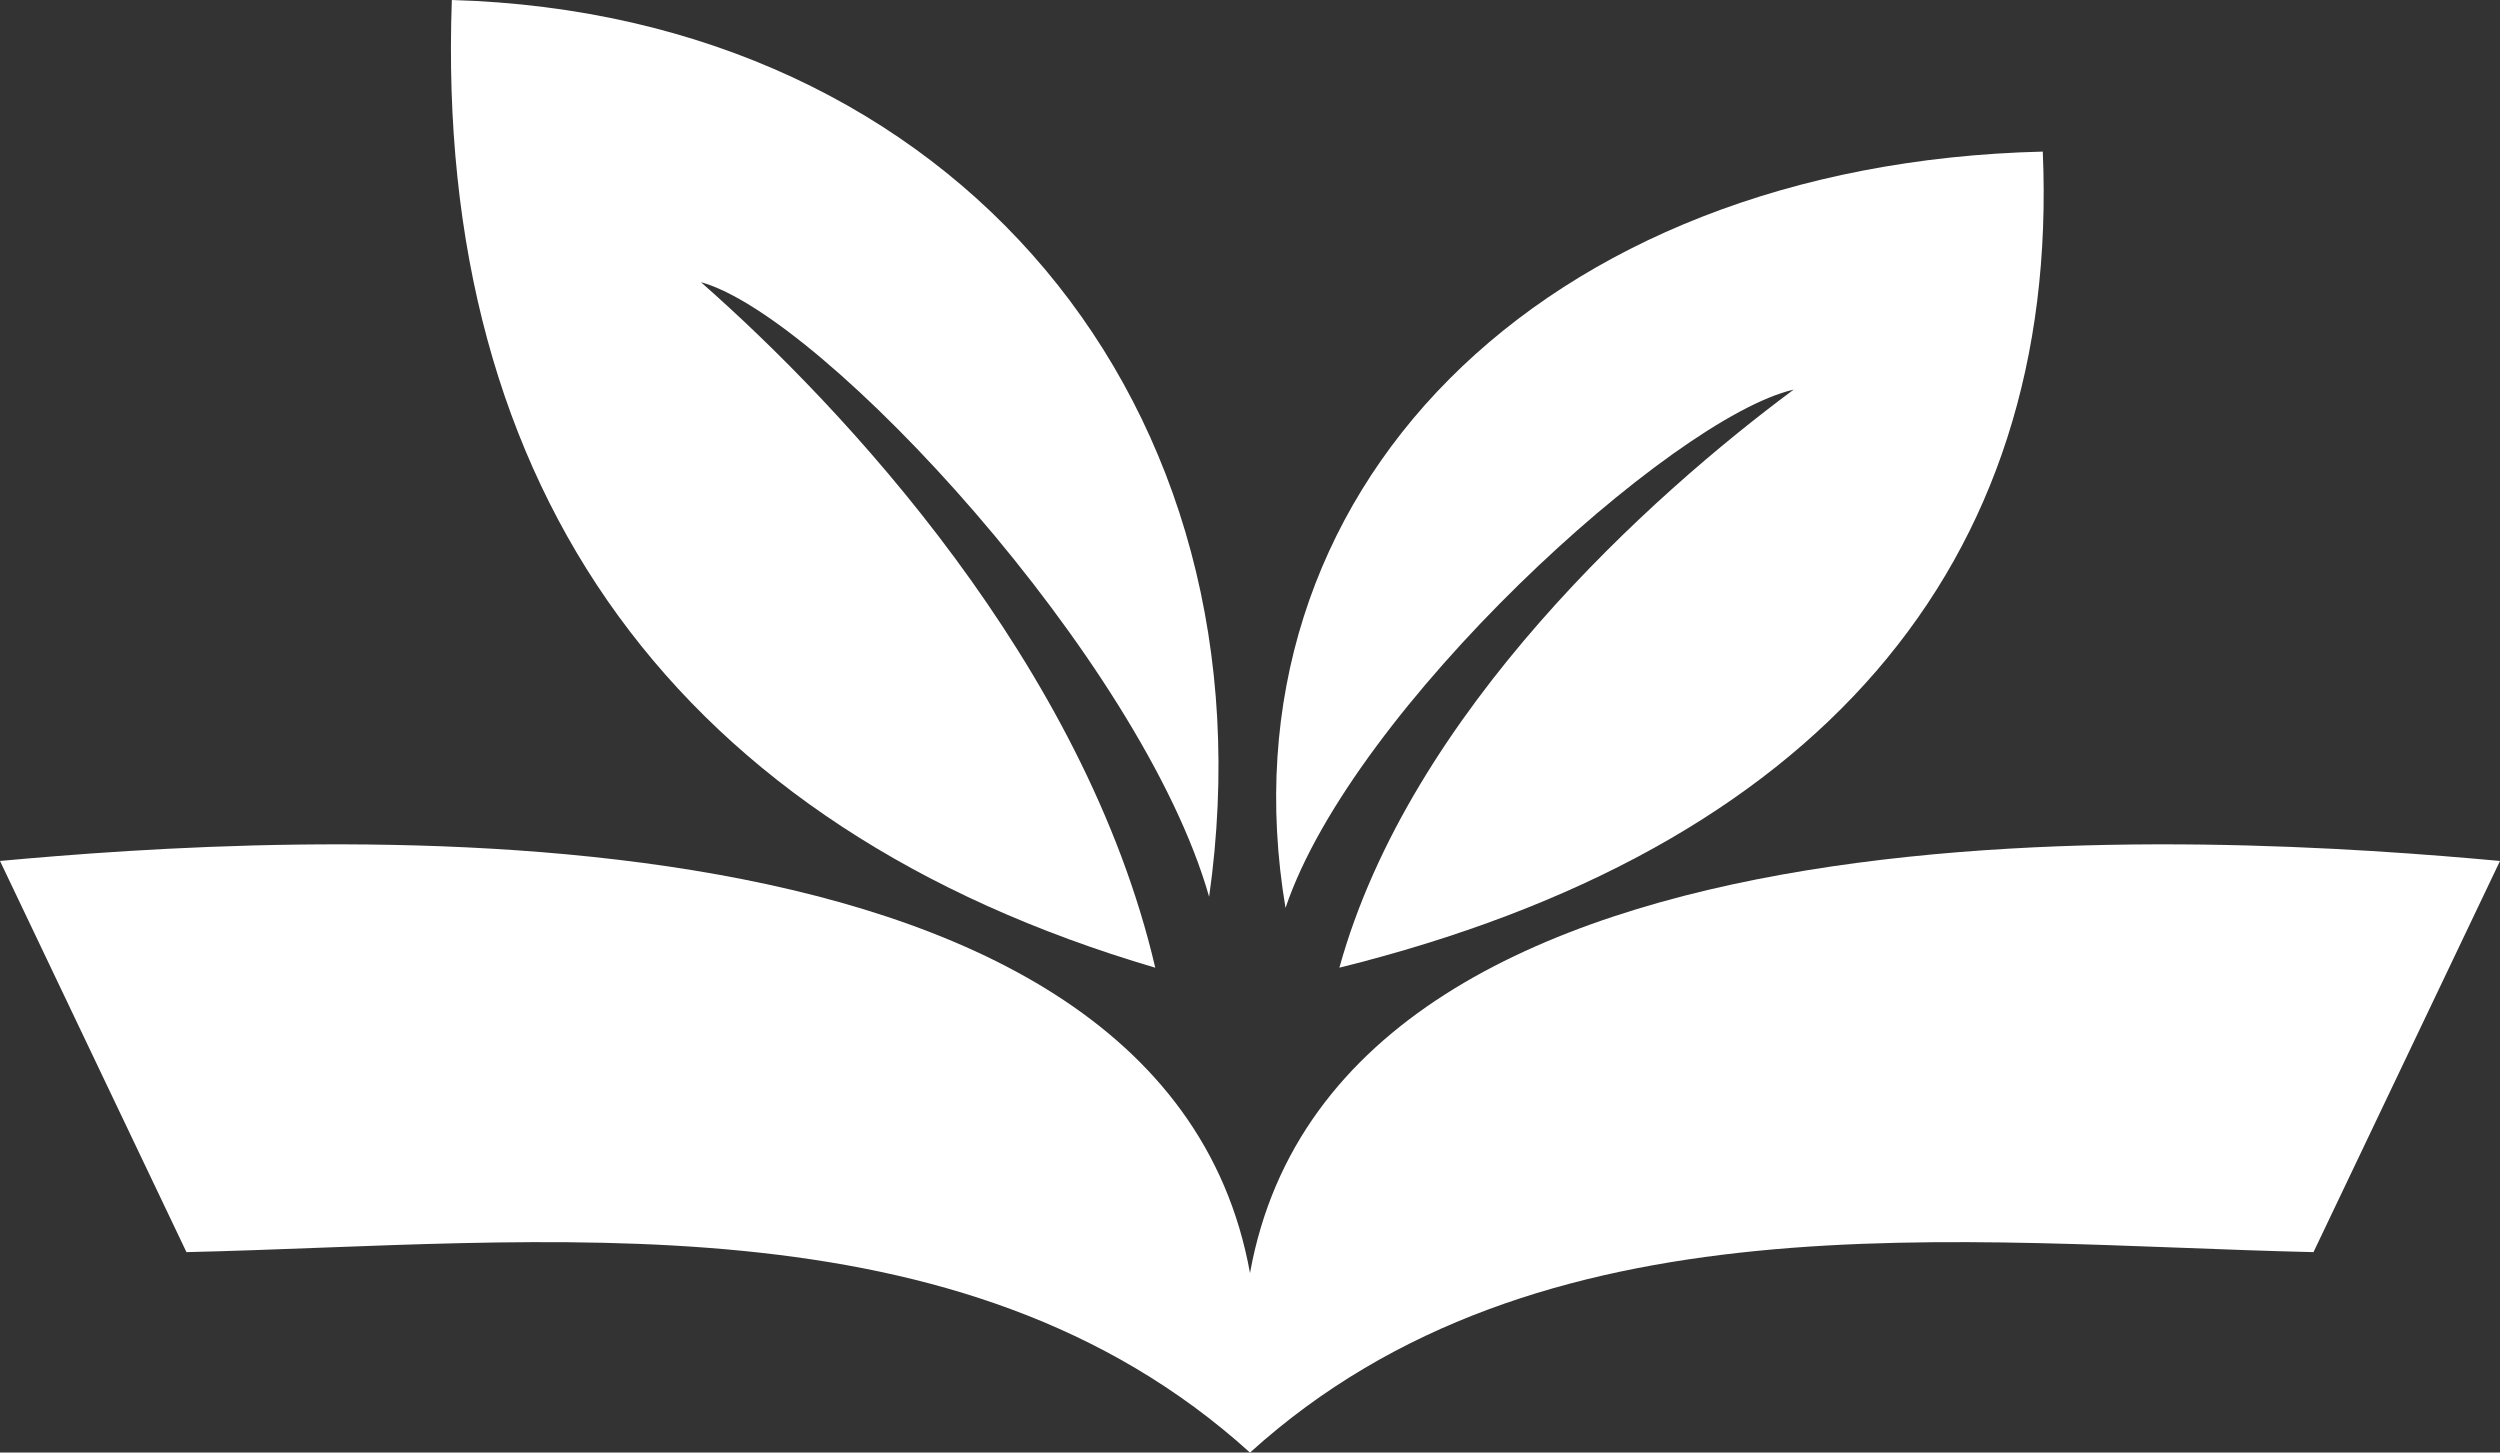
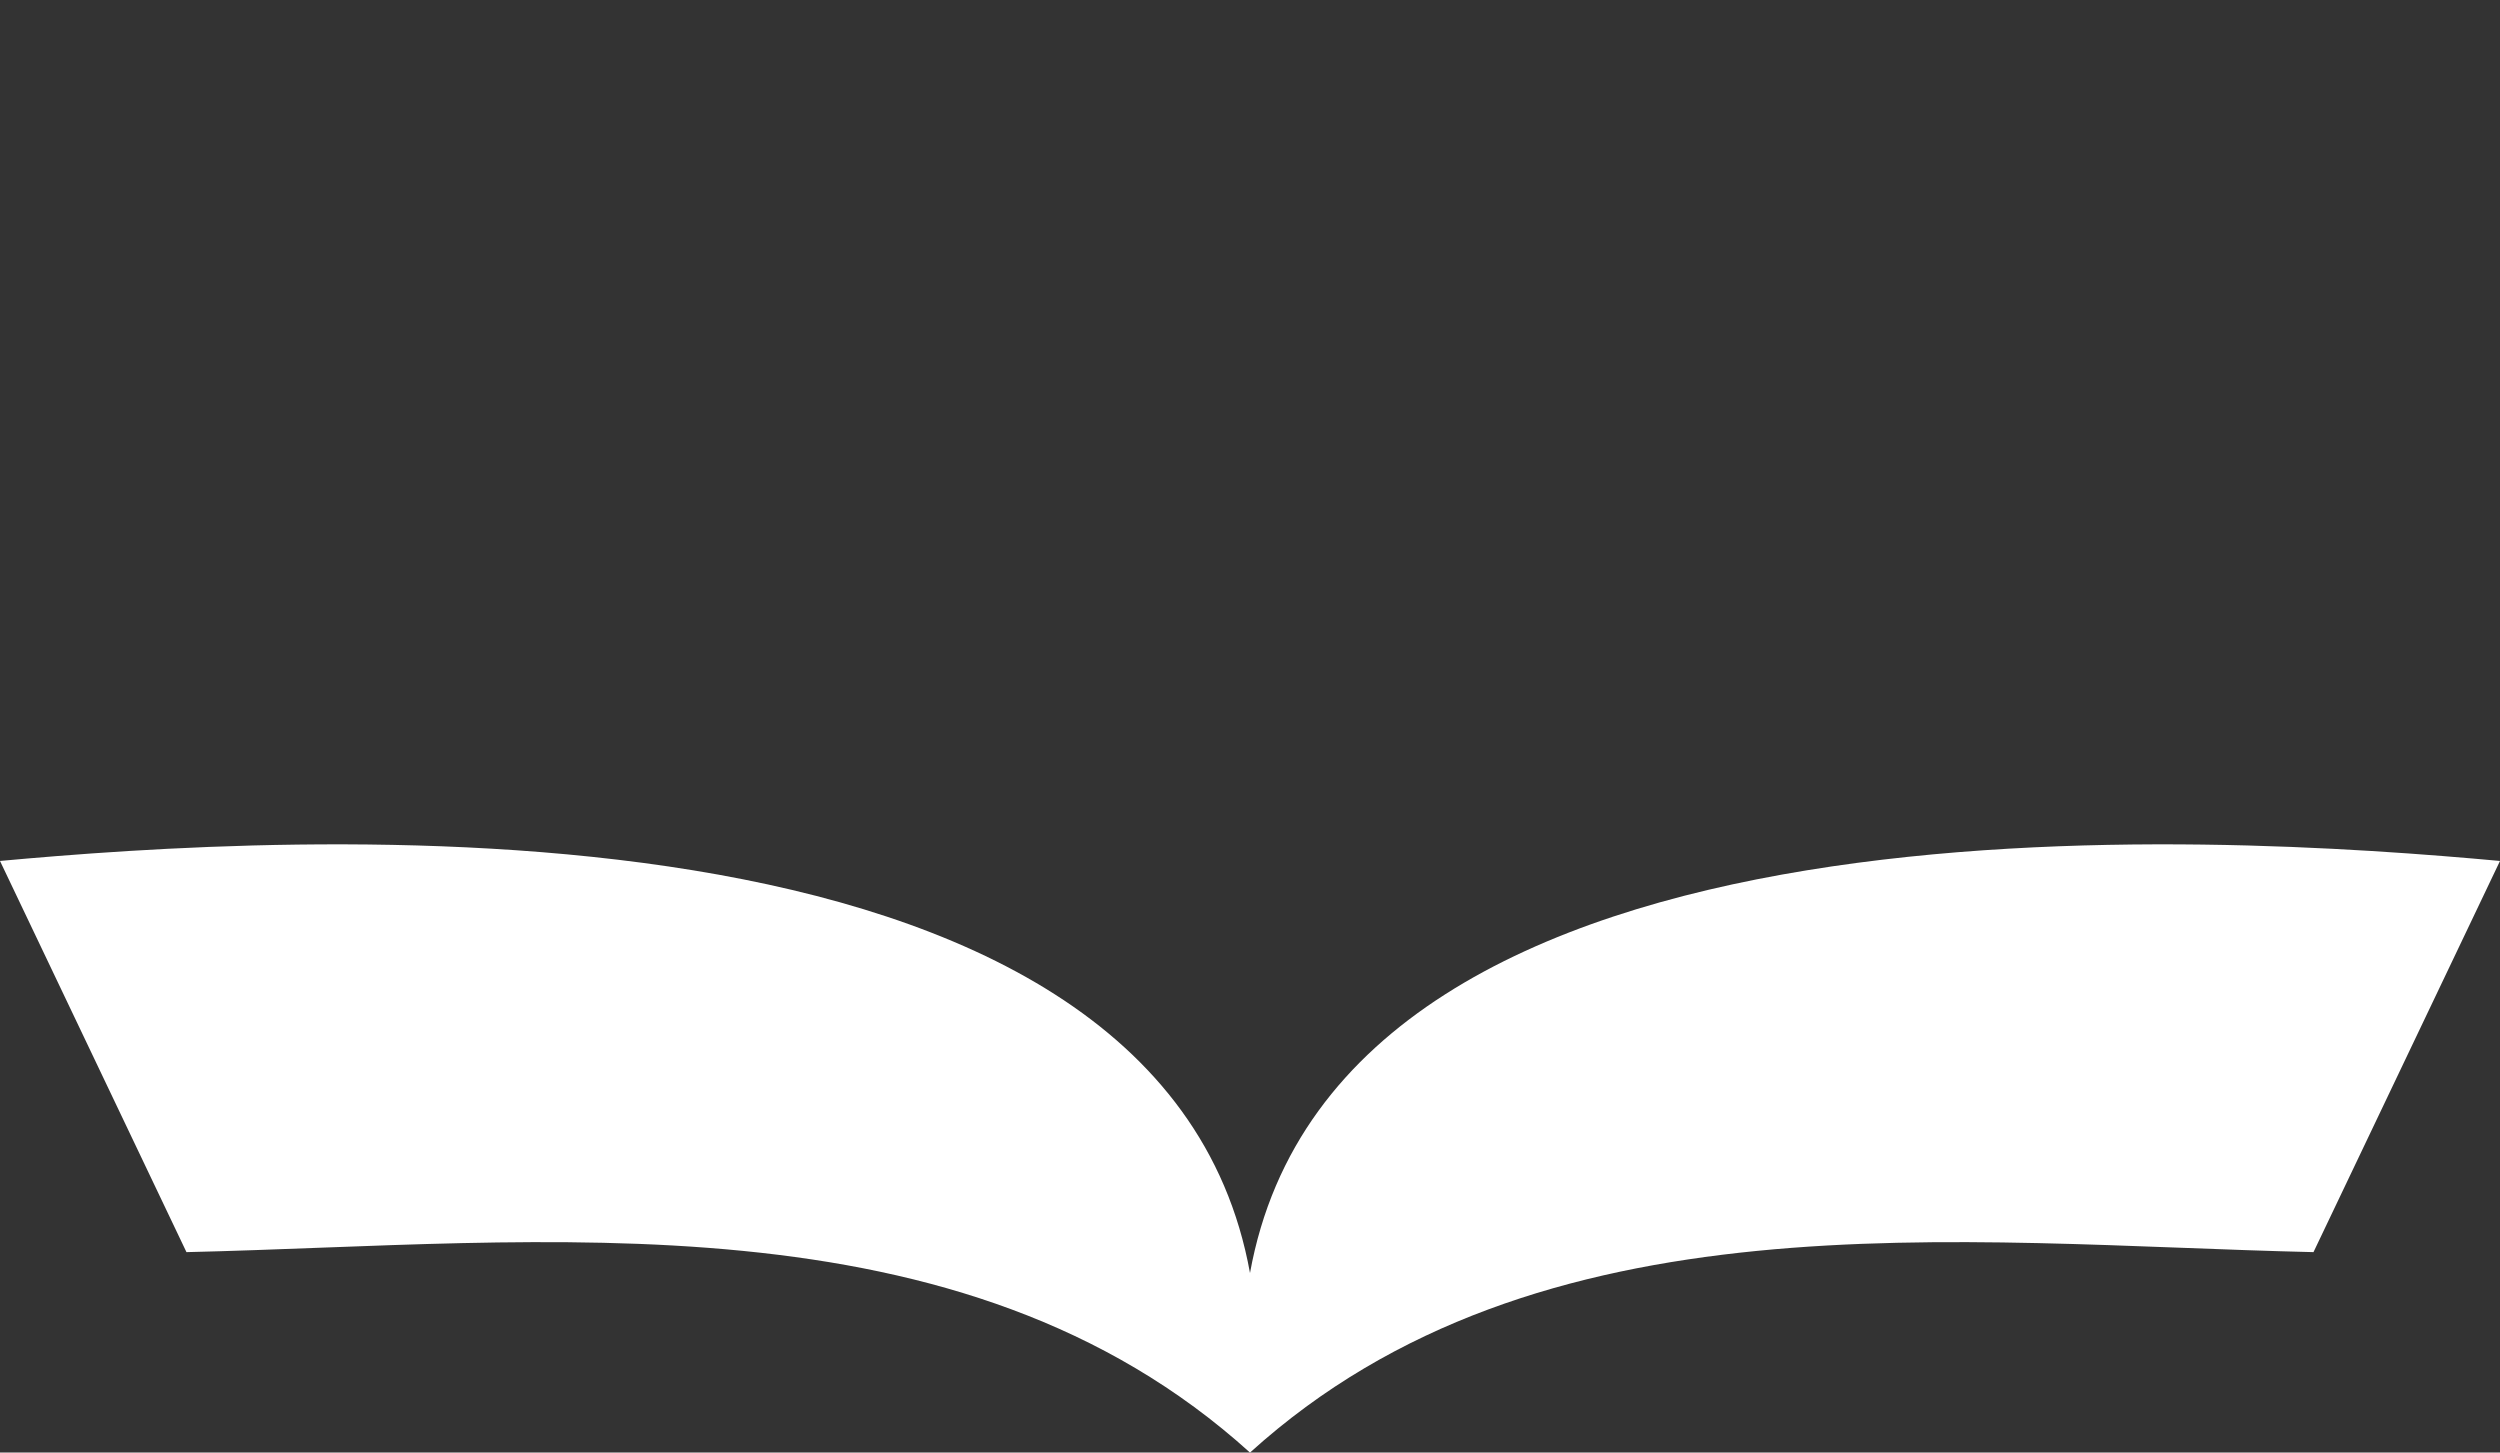
<svg xmlns="http://www.w3.org/2000/svg" id="Camada_2" data-name="Camada 2" viewBox="0 0 1008.1 585.72">
  <rect x="0" y="0" width="1008.1" height="585.72" fill="#333333" stroke="none" />
  <defs>
    <style>      .cls-1 {        fill: #fff;      }    </style>
  </defs>
  <g id="Camada_2-2" data-name="Camada 2">
    <g id="Camada_1-2" data-name="Camada 1-2">
      <g>
-         <path class="cls-1" d="M182.2,0c203.03,5.83,333.39,163.67,305.37,361.63-27.11-95.5-155.68-234.35-204.93-247.84,57.24,50.33,154.59,153.84,183.21,276.43C273.79,333.68,175.03,198.5,182.2,0Z" />
-         <path class="cls-1" d="M823.74,61.13c-203.03,4.92-333.39,138.03-305.37,304.98,27.11-80.54,155.68-197.64,204.93-209.02-57.24,42.45-154.59,129.74-183.21,233.12,192.05-47.67,290.81-161.68,283.64-329.08h.01Z" />
        <path class="cls-1" d="M1008.1,347.17c-49.16,103.1-75.19,157.74-75.21,157.74-143.67-3.31-312.01-24.94-428.82,80.81,0-.04-.02-.09-.02-.13,0,.04-.02.09-.02.13-116.8-105.74-285.15-84.12-428.84-80.81,0,0-26.03-54.64-75.19-157.74,109.83-10.04,467.69-35.26,504.05,166.17,36.36-201.43,394.22-176.21,504.05-166.17h0Z" />
      </g>
    </g>
  </g>
</svg>